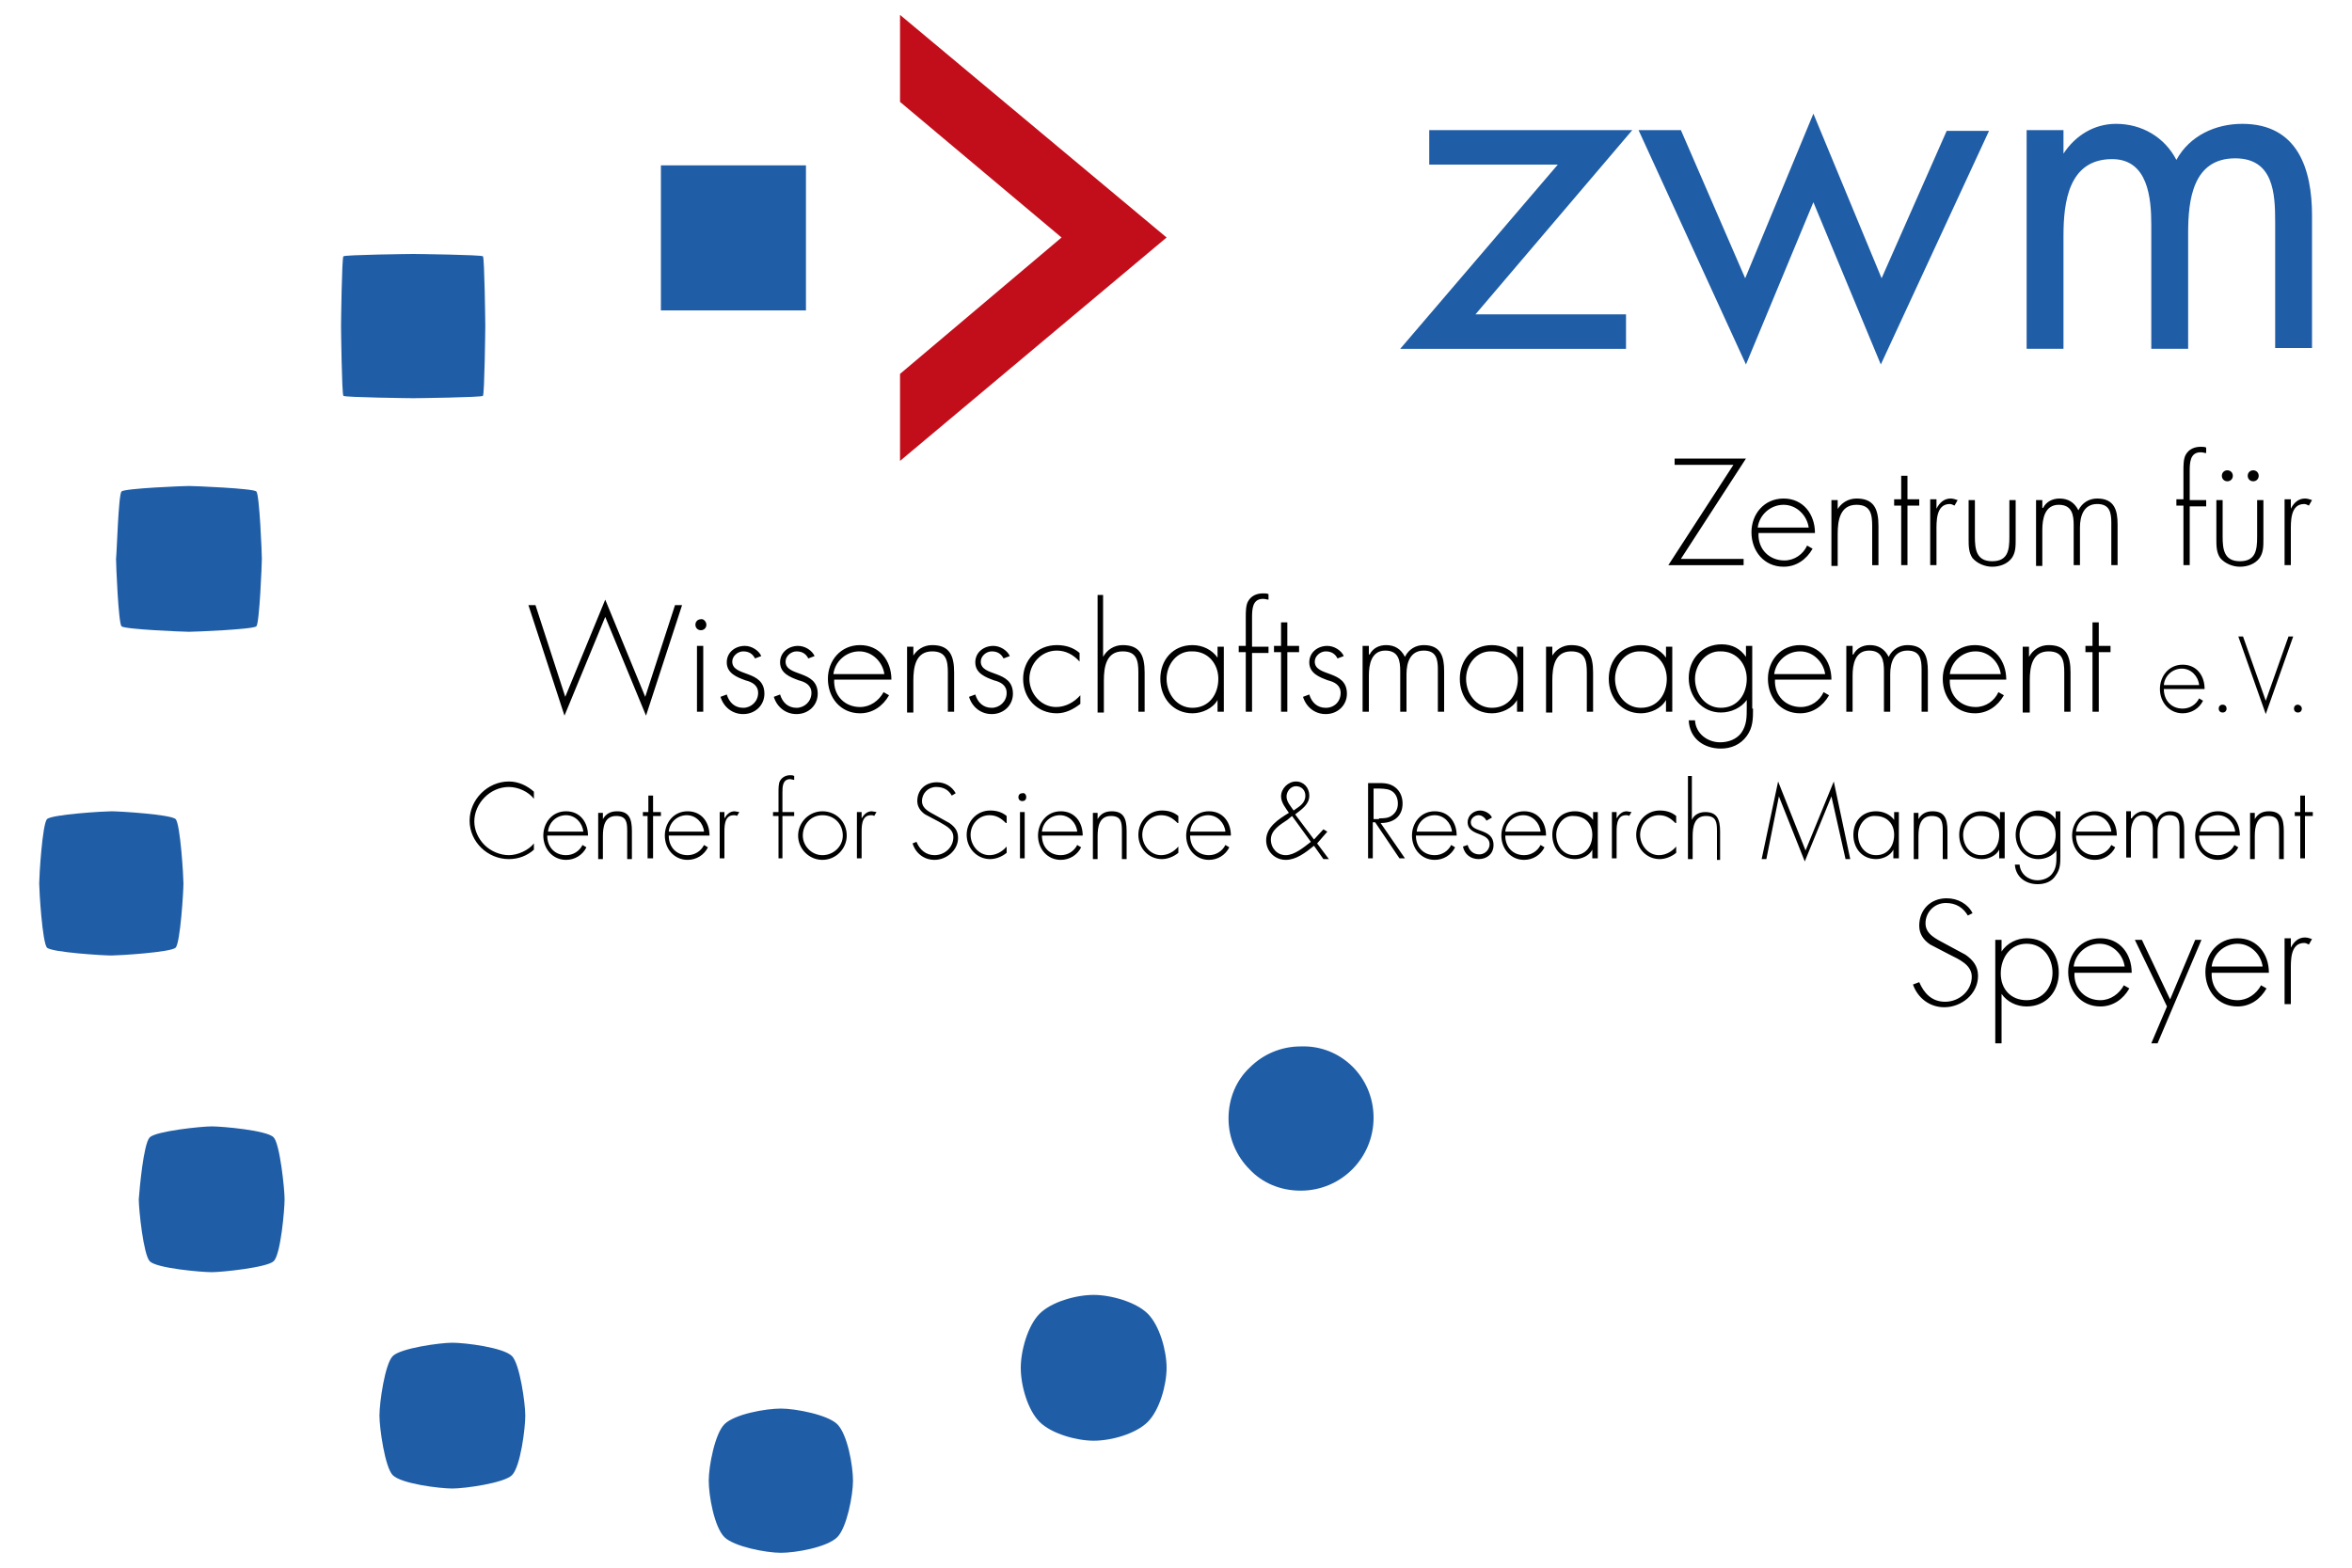
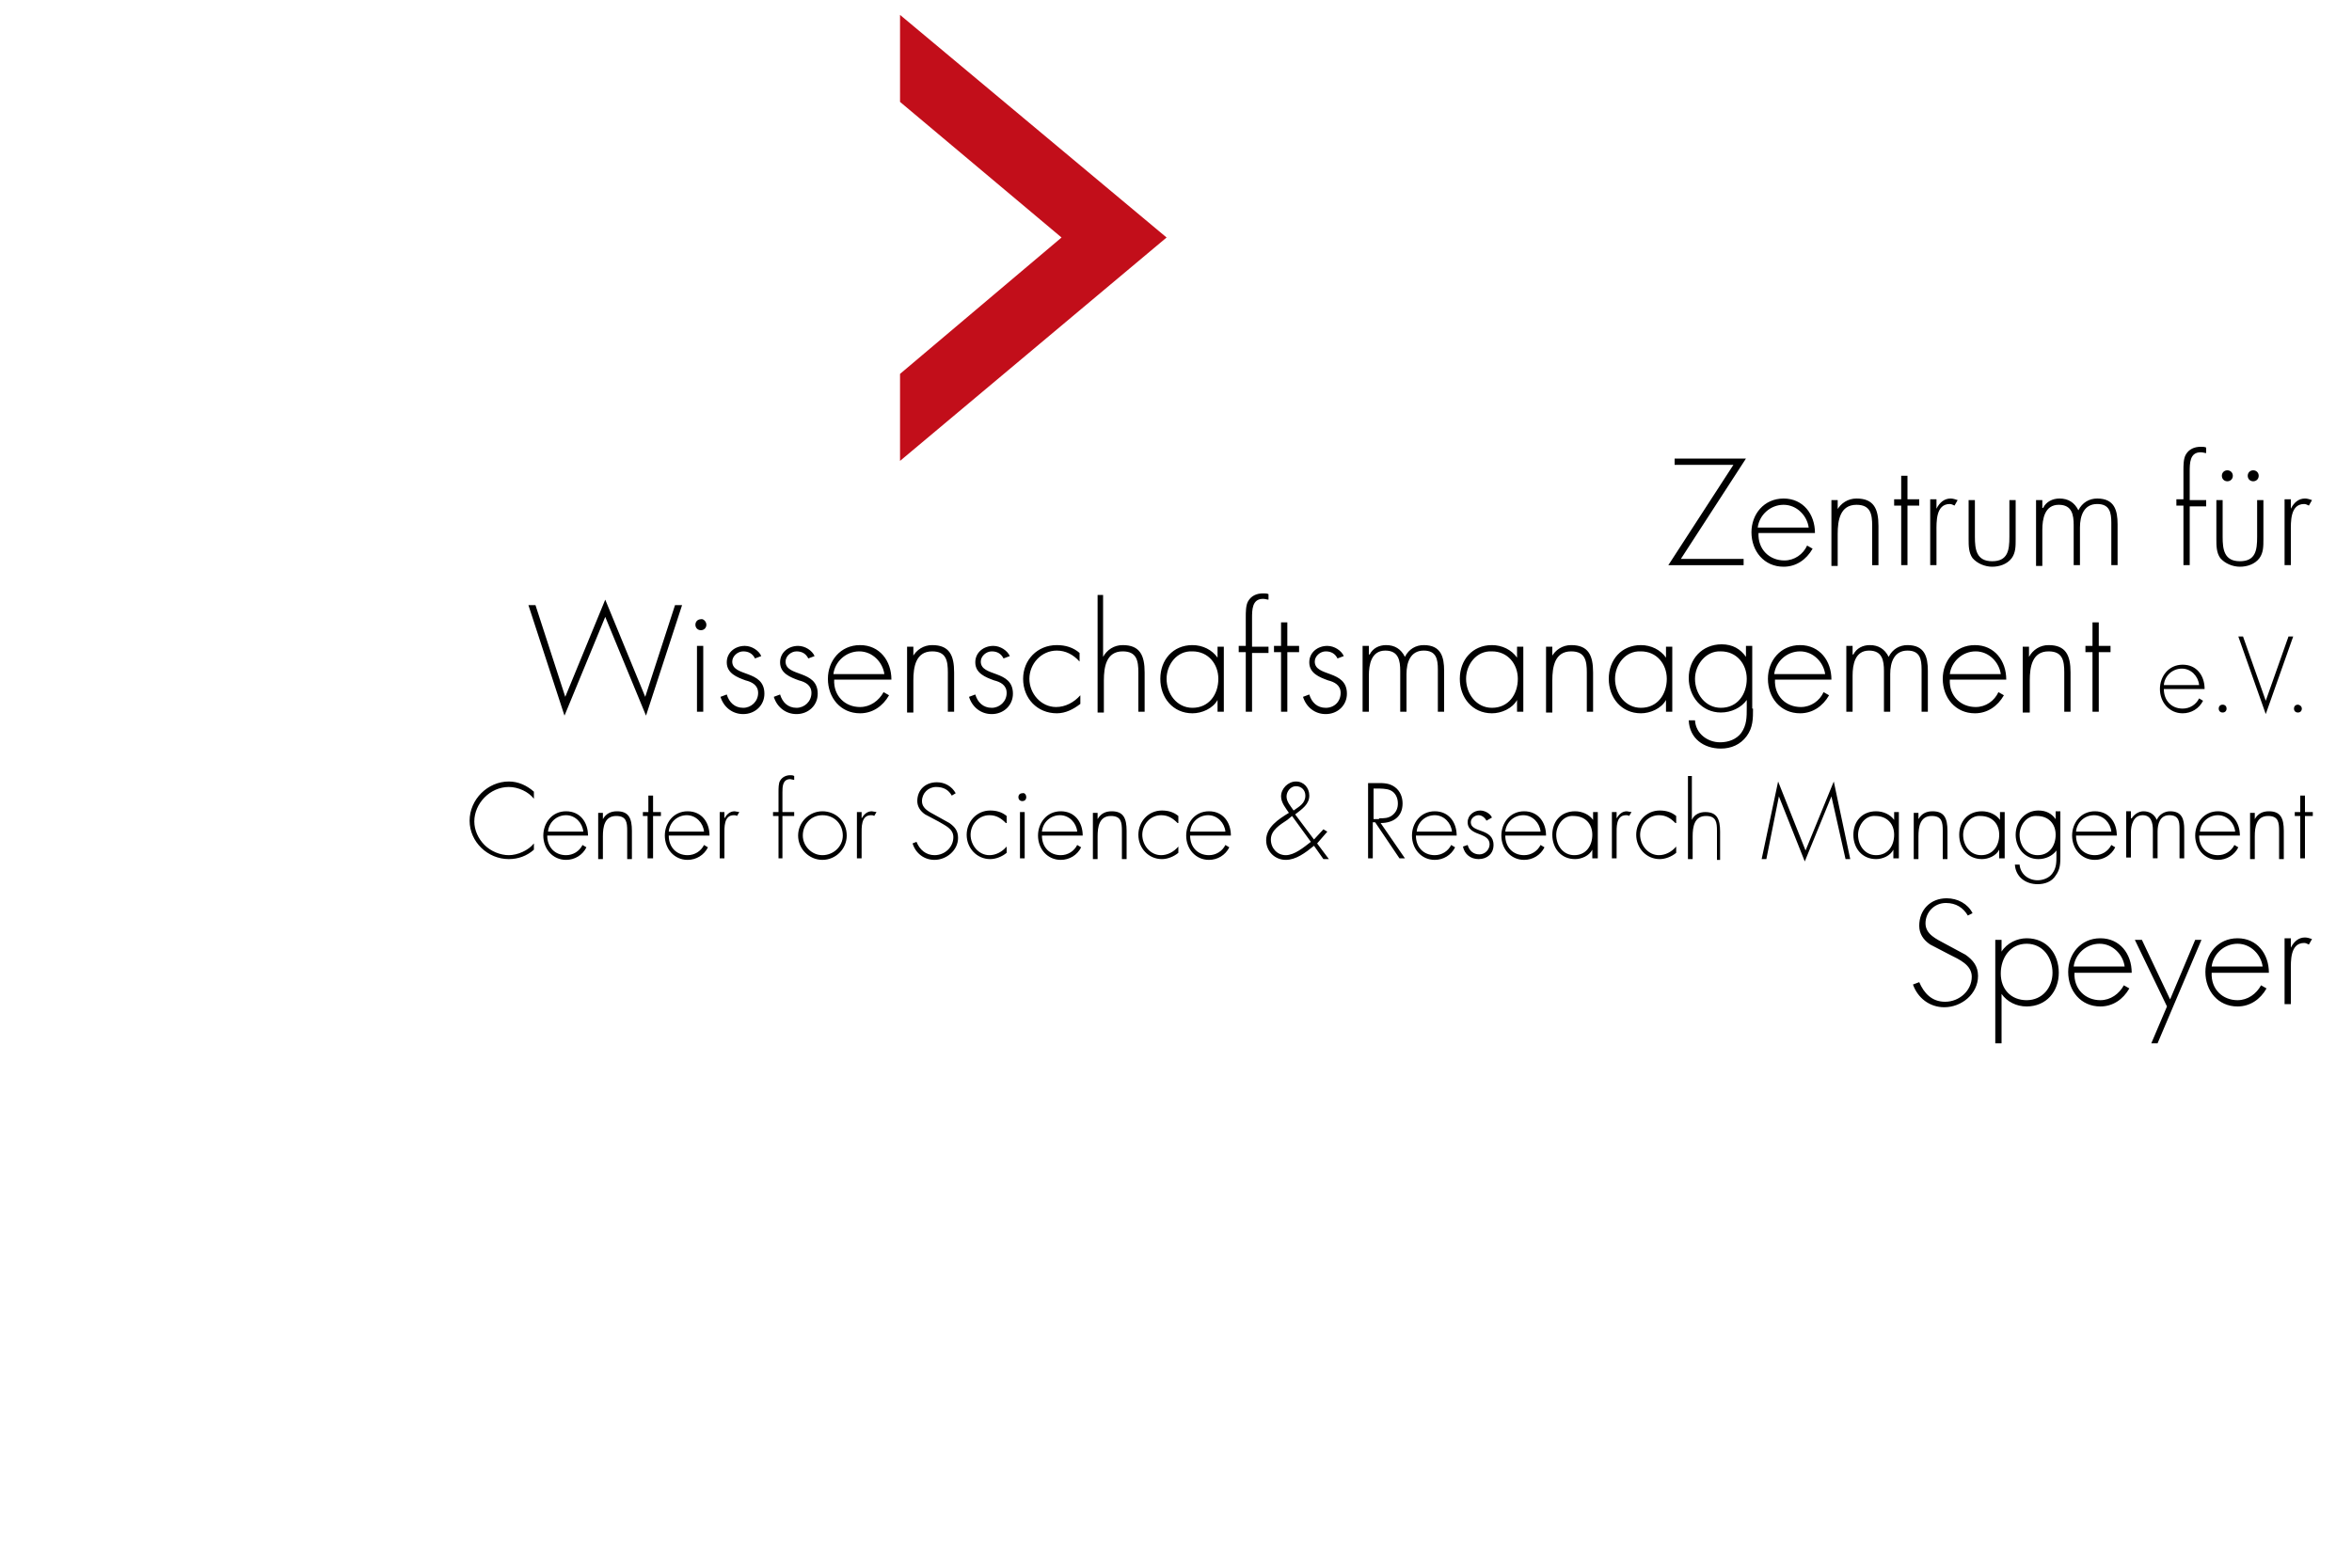
<svg xmlns="http://www.w3.org/2000/svg" width="300" height="200" viewBox="0 0 300 200">
  <style type="text/css">.st0{display:none;} .st1{fill:#FFFFFF;} .st2{fill:#C20E1A;} .st3{fill:#1F5DA6;} .st4{fill:#1A1A1A;}</style>
  <g id="Logo_blau">
-     <path class="st3" d="M207.4 40.1v4.4h-28.8l20.1-23.5h-16.4v-4.4h25.9l-20 23.5h19.2zM222.6 35.5l8.7-21 8.7 21 8.3-18.8h5.4l-13.8 29.8-8.6-20.7-8.6 20.7-13.7-29.9h5.4l8.2 18.9zM263.1 19.6h.1c1.5-2.3 3.9-3.8 6.7-3.8 3.3 0 6.2 1.7 7.7 4.6 1.7-3.1 5-4.6 8.4-4.6 7.1 0 8.9 5.8 8.9 11.7v16.9h-4.7v-16.1c0-3.6-.2-8.1-5.1-8.1-5.4 0-6 5.3-6 9.5v14.8h-4.7v-15.8c0-3.4-.4-8.4-5-8.4-5.6 0-6.2 5.6-6.2 9.8v14.4h-4.7v-27.9h4.7v3z" />
    <path class="st2" d="M114.8 1.9l34 28.4h-.1.1l-34 28.5v-11.1l20.6-17.4-20.6-17.3z" />
-     <path class="st3" d="M175.2 142.6c0 5.1-4.1 9.3-9.3 9.3-2.6 0-4.9-1-6.5-2.7-1.7-1.7-2.7-4-2.7-6.5 0-2.6 1-4.9 2.7-6.5 1.7-1.7 4-2.7 6.5-2.7 5.1-.2 9.3 3.9 9.3 9.1zM132.6 167.6c1.5-1.5 4.6-2.4 6.9-2.4 2.2 0 5.4.9 6.9 2.4s2.4 4.7 2.4 6.9-.9 5.4-2.4 6.9-4.6 2.4-6.9 2.4c-2.2 0-5.4-.9-6.9-2.4s-2.4-4.6-2.4-6.9c0-2.2.9-5.4 2.4-6.9zM92.4 181.7c1.3-1.3 5.3-2 7.2-2 1.9 0 6 .8 7.2 2 1.3 1.3 2 5.3 2 7.2 0 1.9-.8 6-2 7.2-1.3 1.3-5.3 2-7.2 2-1.9 0-6-.8-7.2-2-1.3-1.3-2-5.3-2-7.2 0-1.9.8-6 2-7.2zM50.1 173c1-1 6-1.7 7.6-1.7 1.6 0 6.5.6 7.6 1.7 1 1 1.7 6 1.7 7.6 0 1.6-.6 6.5-1.7 7.6-1 1-6 1.7-7.6 1.7-1.6 0-6.5-.6-7.6-1.7-1-1-1.7-6-1.7-7.6 0-1.7.7-6.6 1.7-7.6zM19.1 145.1c.8-.8 6.6-1.4 7.9-1.4 1.3 0 7.1.5 7.9 1.4.8.8 1.4 6.6 1.4 7.9 0 1.3-.5 7.1-1.4 7.9-.8.8-6.6 1.4-7.9 1.4-1.3 0-7.1-.5-7.9-1.4-.8-.8-1.4-6.6-1.4-7.9.1-1.3.6-7.1 1.4-7.9zM6 104.5c.6-.6 7.3-1 8.2-1 1 0 7.6.4 8.2 1 .6.6 1 7.3 1 8.2 0 1-.4 7.6-1 8.2-.6.6-7.3 1-8.2 1-1 0-7.6-.4-8.2-1-.6-.6-1-7.3-1-8.2 0-.9.4-7.6 1-8.2zM15.5 62.7c.4-.4 7.9-.7 8.6-.7.6 0 8.2.3 8.6.7.4.4.7 7.9.7 8.6 0 .6-.3 8.2-.7 8.6-.4.4-7.9.7-8.6.7-.6 0-8.2-.3-8.6-.7-.4-.4-.7-7.9-.7-8.6.1-.7.3-8.2.7-8.6zM43.8 32.7c.2-.2 8.6-.3 8.9-.3.3 0 8.7.1 8.9.3.2.2.3 8.6.3 8.9 0 .3-.1 8.7-.3 8.9-.2.2-8.6.3-8.9.3-.3 0-8.7-.1-8.9-.3-.2-.2-.3-8.6-.3-8.9 0-.3.1-8.7.3-8.9zM102.8 39.6h-18.5v-18.5h18.5v9.2z" />
    <path d="M222.4 71.3v.8h-9.6l8.3-12.8h-7.5v-.8h9.1l-8.3 12.8h8zM224.3 68c-.1 2.1 1.4 3.5 3.3 3.5 1.3 0 2.4-.8 2.9-1.9l.7.4c-.8 1.4-2.1 2.3-3.7 2.3-2.5 0-4.1-2-4.1-4.4 0-2.3 1.6-4.3 4.1-4.3 2.5 0 4 2 4 4.4h-7.2zm6.4-.7c-.2-1.5-1.5-2.9-3.2-2.9-1.7 0-3.1 1.3-3.3 2.9h6.5zM234.3 65.1c.5-.9 1.4-1.5 2.5-1.5 2.2 0 2.8 1.3 2.8 3.5v5h-.8v-5c0-1.5-.2-2.7-2-2.7-2.1 0-2.4 2-2.4 3.7v4.1h-.8v-8.4h.8v1.3zM243.3 72.1h-.8v-7.6h-.9v-.8h.9v-3h.8v3h1.5v.8h-1.5v7.6zM247 64.9c.4-.8 1-1.3 1.8-1.3.3 0 .6.1.9.2l-.4.7c-.2-.1-.4-.2-.6-.2-1.8 0-1.7 2.3-1.7 3.5v4.3h-.8v-8.4h.8v1.2zM257.1 63.8v5c0 .9 0 1.7-.5 2.4-.6.8-1.6 1.1-2.5 1.1-.9 0-1.9-.4-2.5-1.1-.5-.7-.5-1.6-.5-2.4v-5h.8v4.7c0 1.6.2 3.1 2.2 3.1s2.2-1.4 2.2-3.1v-4.7h.8zM260.6 64.8c.4-.8 1.2-1.2 2.1-1.2 1.1 0 1.9.5 2.4 1.5.5-1 1.4-1.5 2.4-1.5 2.2 0 2.6 1.5 2.6 3.3v5.2h-.8v-5.4c0-1.3-.2-2.4-1.8-2.4-1.7 0-2.2 1.5-2.2 3v4.8h-.8v-5.1c0-1.3-.2-2.6-1.9-2.6-1.8 0-2.1 1.8-2.1 3.2v4.6h-.8v-8.4h.8v1zM279.3 72.1h-.8v-7.6h-.9v-.8h.9v-3.7c0-.6 0-1.5.3-2 .4-.7 1.1-1 1.9-1 .3 0 .5 0 .7.1v.7c-.2 0-.4-.1-.7-.1-1.4 0-1.4 1.4-1.4 2.5v3.6h2.1v.8h-2.1v7.5zM288.7 63.8v5c0 .9 0 1.7-.5 2.4-.6.8-1.6 1.1-2.5 1.1s-1.9-.4-2.5-1.1c-.5-.7-.5-1.6-.5-2.4v-5h.8v4.7c0 1.6.2 3.1 2.2 3.1s2.2-1.4 2.2-3.1v-4.7h.8zm-3.9-3.1c0 .4-.3.7-.7.7s-.7-.3-.7-.7c0-.4.3-.7.7-.7s.7.3.7.7zm3.3 0c0 .4-.3.7-.7.7s-.7-.3-.7-.7c0-.4.3-.7.7-.7s.7.3.7.7zM292.2 64.9c.4-.8 1-1.3 1.8-1.3.3 0 .6.1.9.2l-.4.7c-.2-.1-.4-.2-.6-.2-1.8 0-1.7 2.3-1.7 3.5v4.3h-.8v-8.4h.8v1.2zM72.1 88.9l5.1-12.4 5.1 12.4 3.8-11.7h.9l-4.6 14.1-5.2-12.6-5.2 12.6-4.6-14.1h.9l3.8 11.7zM90.1 79.7c0 .4-.3.7-.7.7-.4 0-.7-.3-.7-.7 0-.4.3-.7.7-.7.3-.1.7.3.7.7zm-.4 11.1h-.8v-8.4h.8v8.4zM96.3 84c-.3-.6-.8-.9-1.5-.9s-1.4.6-1.4 1.3c0 2 4.1 1 4.1 4.1 0 1.5-1.2 2.6-2.7 2.6-1.4 0-2.5-.9-2.9-2.2l.8-.3c.3 1 1 1.7 2.1 1.7 1 0 1.9-.8 1.9-1.9 0-1-.8-1.4-1.6-1.6-1.1-.4-2.4-.9-2.4-2.3 0-1.3 1.1-2.1 2.3-2.1.9 0 1.8.6 2.1 1.3l-.8.3zM103.1 84c-.3-.6-.8-.9-1.5-.9s-1.4.6-1.4 1.3c0 2 4.1 1 4.1 4.1 0 1.5-1.2 2.6-2.7 2.6-1.4 0-2.5-.9-2.9-2.2l.8-.3c.3 1 1 1.7 2.1 1.7 1 0 1.9-.8 1.9-1.9 0-1-.8-1.4-1.6-1.6-1.1-.4-2.4-.9-2.4-2.3 0-1.3 1.1-2.1 2.3-2.1.9 0 1.8.6 2.1 1.3l-.8.3zM106.4 86.7c-.1 2.1 1.4 3.5 3.3 3.5 1.3 0 2.4-.8 3-1.9l.7.4c-.8 1.4-2.1 2.3-3.7 2.3-2.5 0-4.1-2-4.1-4.4 0-2.3 1.6-4.3 4.1-4.3 2.5 0 4 2 4 4.4h-7.3zm6.4-.7c-.2-1.5-1.5-2.9-3.2-2.9-1.7 0-3.1 1.3-3.3 2.9h6.5zM116.4 83.8c.5-.9 1.4-1.5 2.5-1.5 2.2 0 2.8 1.3 2.8 3.5v5h-.8v-5c0-1.5-.2-2.7-2-2.7-2.1 0-2.4 2-2.4 3.7v4.1h-.8v-8.4h.8v1.3zM128 84c-.3-.6-.8-.9-1.5-.9s-1.4.6-1.4 1.3c0 2 4.1 1 4.1 4.1 0 1.5-1.2 2.6-2.7 2.6-1.4 0-2.5-.9-2.9-2.2l.8-.3c.3 1 1 1.7 2.1 1.7 1 0 1.9-.8 1.9-1.9 0-1-.8-1.4-1.6-1.6-1.1-.4-2.4-.9-2.4-2.3 0-1.3 1.1-2.1 2.3-2.1.9 0 1.8.6 2.1 1.3l-.8.3zM137.7 84.4c-.8-.9-1.8-1.4-2.9-1.4-2 0-3.5 1.7-3.5 3.6 0 1.9 1.5 3.6 3.4 3.6 1.2 0 2.3-.6 3.1-1.5v1.1c-.9.7-1.9 1.2-3 1.2-2.5 0-4.3-1.9-4.3-4.4 0-2.4 1.8-4.3 4.3-4.3 1.1 0 2.1.3 2.9 1v1.1zM140.7 75.9v7.9c.5-.9 1.4-1.5 2.5-1.5 2.2 0 2.8 1.3 2.8 3.5v5h-.8v-5c0-1.5-.2-2.7-2-2.7-2.1 0-2.4 2-2.4 3.7v4.1h-.8v-15h.7zM156.1 90.8h-.8v-1.5c-.6 1.1-2 1.7-3.2 1.7-2.5 0-4.1-2-4.1-4.4 0-2.4 1.6-4.3 4.1-4.3 1.3 0 2.5.6 3.2 1.6v-1.4h.8v8.3zm-7.3-4.2c0 1.9 1.3 3.7 3.3 3.7 2.1 0 3.3-1.7 3.3-3.7 0-1.9-1.3-3.5-3.3-3.5-2-.1-3.3 1.7-3.3 3.5zM159.7 90.8h-.8v-7.6h-.9v-.8h.9v-3.7c0-.6 0-1.5.3-2 .4-.7 1.1-1 1.9-1 .3 0 .5 0 .7.1v.7c-.2 0-.4-.1-.7-.1-1.4 0-1.4 1.4-1.4 2.5v3.6h2.1v.8h-2.1v7.5zM164.2 90.8h-.8v-7.6h-.9v-.8h.9v-3h.8v3h1.5v.8h-1.5v7.6zM170.6 84c-.3-.6-.8-.9-1.5-.9s-1.4.6-1.4 1.3c0 2 4.1 1 4.1 4.1 0 1.5-1.2 2.6-2.7 2.6-1.4 0-2.5-.9-2.9-2.2l.8-.3c.3 1 1 1.7 2.1 1.7s1.9-.8 1.9-1.9c0-1-.8-1.4-1.6-1.6-1.1-.4-2.4-.9-2.4-2.3 0-1.3 1.1-2.1 2.3-2.1.9 0 1.8.6 2.1 1.3l-.8.3zM174.7 83.5c.4-.8 1.2-1.2 2.1-1.2 1.1 0 1.9.5 2.4 1.5.5-1 1.4-1.5 2.4-1.5 2.2 0 2.6 1.5 2.6 3.3v5.2h-.8v-5.4c0-1.3-.2-2.4-1.8-2.4-1.7 0-2.2 1.5-2.2 3v4.8h-.8v-5.2c0-1.3-.2-2.6-1.9-2.6-1.8 0-2.1 1.8-2.1 3.2v4.6h-.8v-8.4h.8v1.1zM194.3 90.8h-.8v-1.5c-.6 1.1-2 1.7-3.2 1.7-2.5 0-4.1-2-4.1-4.4 0-2.4 1.6-4.3 4.1-4.3 1.3 0 2.5.6 3.2 1.6v-1.4h.8v8.3zm-7.3-4.2c0 1.9 1.3 3.7 3.3 3.7 2.1 0 3.3-1.7 3.3-3.7 0-1.9-1.3-3.5-3.3-3.5-2-.1-3.3 1.7-3.3 3.5zM197.9 83.8c.5-.9 1.4-1.5 2.5-1.5 2.2 0 2.8 1.3 2.8 3.5v5h-.8v-5c0-1.5-.2-2.7-2-2.7-2.1 0-2.4 2-2.4 3.7v4.1h-.8v-8.4h.8v1.3zM213.3 90.8h-.8v-1.5c-.6 1.1-2 1.7-3.2 1.7-2.5 0-4.1-2-4.1-4.4 0-2.4 1.6-4.3 4.1-4.3 1.3 0 2.5.6 3.2 1.6v-1.4h.8v8.3zm-7.3-4.2c0 1.9 1.3 3.7 3.3 3.7 2.1 0 3.3-1.7 3.3-3.7 0-1.9-1.3-3.5-3.3-3.5-2-.1-3.3 1.7-3.3 3.5zM223.6 90.4c0 1.3 0 2.4-.8 3.5s-2 1.6-3.3 1.6c-2.2 0-4-1.3-4.1-3.6h.8c.1 1.7 1.6 2.8 3.2 2.8 1.1 0 2.1-.4 2.7-1.2.7-1 .7-2 .7-3.2v-1c-.7 1-2 1.6-3.3 1.6-2.4 0-4.1-2-4.1-4.4 0-2.4 1.7-4.3 4.2-4.3 1.4 0 2.4.6 3.1 1.6v-1.4h.8v8zm-7.4-3.8c0 1.9 1.3 3.7 3.3 3.7 2.1 0 3.3-1.7 3.3-3.7 0-1.9-1.3-3.5-3.3-3.5-1.9-.1-3.3 1.7-3.3 3.5zM226.4 86.7c-.1 2.1 1.4 3.5 3.3 3.5 1.3 0 2.4-.8 2.9-1.9l.7.4c-.8 1.4-2.1 2.3-3.7 2.3-2.5 0-4.1-2-4.1-4.4 0-2.3 1.6-4.3 4.1-4.3 2.5 0 4 2 4 4.4h-7.2zm6.4-.7c-.2-1.5-1.5-2.9-3.2-2.9-1.7 0-3.1 1.3-3.3 2.9h6.5zM236.4 83.5c.4-.8 1.2-1.2 2.1-1.2 1.1 0 1.9.5 2.4 1.5.5-1 1.4-1.5 2.4-1.5 2.2 0 2.6 1.5 2.6 3.3v5.2h-.8v-5.4c0-1.3-.2-2.4-1.8-2.4-1.7 0-2.2 1.5-2.2 3v4.8h-.8v-5.2c0-1.3-.2-2.6-1.9-2.6-1.8 0-2.1 1.8-2.1 3.2v4.6h-.8v-8.4h.8v1.1zM248.7 86.7c-.1 2.1 1.4 3.5 3.3 3.5 1.3 0 2.4-.8 2.9-1.9l.7.4c-.8 1.4-2.1 2.3-3.7 2.3-2.5 0-4.1-2-4.1-4.4 0-2.3 1.6-4.3 4.1-4.3 2.5 0 4 2 4 4.4h-7.2zm6.5-.7c-.2-1.5-1.5-2.9-3.2-2.9-1.7 0-3.1 1.3-3.3 2.9h6.5zM258.8 83.8c.5-.9 1.4-1.5 2.5-1.5 2.2 0 2.8 1.3 2.8 3.5v5h-.8v-5c0-1.5-.2-2.7-2-2.7-2.1 0-2.4 2-2.4 3.7v4.1h-.9v-8.4h.8v1.3zM267.7 90.8h-.8v-7.6h-.9v-.8h.9v-3h.8v3h1.5v.8h-1.5v7.6zM276 87.9c0 1.5 1 2.5 2.4 2.5.9 0 1.7-.5 2.1-1.3l.5.3c-.5 1-1.5 1.6-2.6 1.6-1.7 0-2.9-1.4-2.9-3.1 0-1.6 1.1-3.1 2.9-3.1 1.8 0 2.8 1.4 2.8 3.1h-5.2zm4.5-.5c-.1-1.1-1-2.1-2.2-2.1-1.2 0-2.2.9-2.3 2.1h4.5zM284 90.4c0 .3-.2.5-.5.5s-.5-.2-.5-.5.2-.5.5-.5.5.2.5.5zM289 89.4l2.9-8.2h.6l-3.5 9.9-3.5-9.9h.6l2.9 8.2zM293.6 90.4c0 .3-.2.5-.5.5s-.5-.2-.5-.5.2-.5.5-.5c.2 0 .5.2.5.5zM68.1 101.9c-.7-.9-2-1.5-3.2-1.5-2.4 0-4.4 2.1-4.4 4.4 0 1.1.5 2.2 1.3 3 .8.8 2 1.3 3.1 1.3s2.5-.6 3.2-1.5v.8c-.9.8-2 1.2-3.2 1.2-2.7 0-5-2.2-5-4.9s2.3-5 5-5c1.2 0 2.3.5 3.2 1.3v.9zM69.8 106.6c0 1.5 1 2.5 2.4 2.5.9 0 1.7-.5 2.1-1.3l.5.3c-.5 1-1.5 1.6-2.6 1.6-1.7 0-2.9-1.4-2.9-3.1 0-1.6 1.1-3.1 2.9-3.1 1.8 0 2.8 1.4 2.8 3.1h-5.2zm4.6-.5c-.1-1.1-1-2.1-2.2-2.1-1.2 0-2.2.9-2.3 2.1h4.5zM76.9 104.5c.4-.7 1-1 1.8-1 1.5 0 1.9.9 1.9 2.5v3.6h-.6v-3.6c0-1.1-.1-1.9-1.4-1.9-1.5 0-1.7 1.4-1.7 2.6v2.9h-.6v-5.9h.6v.8zM83.2 109.5h-.6v-5.4h-.6v-.5h.7v-2.1h.6v2.1h1v.5h-1v5.4zM85.3 106.6c0 1.5 1 2.5 2.4 2.5.9 0 1.7-.5 2.1-1.3l.5.3c-.5 1-1.5 1.6-2.6 1.6-1.7 0-2.9-1.4-2.9-3.1 0-1.6 1.1-3.1 2.9-3.1 1.8 0 2.8 1.4 2.8 3.1h-5.2zm4.5-.5c-.1-1.1-1-2.1-2.2-2.1-1.2 0-2.2.9-2.3 2.1h4.5zM92.4 104.4c.3-.5.7-.9 1.3-.9l.6.1-.3.5c-.1-.1-.3-.1-.4-.1-1.3 0-1.2 1.6-1.2 2.5v3h-.6v-5.9h.6v.8zM99.9 109.5h-.6v-5.4h-.7v-.5h.7v-2.6c0-.4 0-1.1.2-1.4.3-.5.8-.7 1.3-.7.2 0 .3 0 .5.1v.5l-.5-.1c-1 0-1 1-1 1.7v2.5h1.5v.5h-1.5v5.4zM108 106.6c0 1.7-1.4 3.1-3.1 3.1-1.7 0-3.1-1.4-3.1-3.1 0-1.7 1.4-3.1 3.1-3.1 1.7 0 3.1 1.3 3.1 3.1zm-5.6 0c0 1.3 1.1 2.5 2.5 2.5s2.6-1.1 2.6-2.5c0-1.5-1.1-2.6-2.6-2.6s-2.5 1.2-2.5 2.6zM109.9 104.4c.3-.5.7-.9 1.3-.9l.6.1-.3.5c-.1-.1-.3-.1-.4-.1-1.3 0-1.2 1.6-1.2 2.5v3h-.6v-5.9h.6v.8zM121.4 101.5c-.4-.7-1-1.1-2-1.1s-1.8.8-1.8 1.8 1 1.4 1.7 1.8l1.8 1c.7.5 1.1 1 1.1 1.9 0 1.6-1.5 2.8-3 2.8-1.3 0-2.4-.8-2.8-2.1l.5-.2c.4 1 1.2 1.7 2.3 1.7 1.3 0 2.4-1 2.4-2.3 0-1.1-1.1-1.5-1.9-2l-1.7-.9c-.6-.4-1-1-1-1.7 0-1.4 1-2.4 2.5-2.4 1 0 1.9.5 2.4 1.4l-.5.3zM128.3 105c-.6-.6-1.2-1-2.1-1-1.4 0-2.4 1.2-2.4 2.5s1 2.6 2.4 2.6c.8 0 1.6-.4 2.2-1.1v.8c-.6.5-1.4.8-2.1.8-1.7 0-3-1.4-3-3.1 0-1.7 1.3-3.1 3-3.1.8 0 1.5.2 2.1.7v.9zM130.9 101.7c0 .3-.2.5-.5.5s-.5-.2-.5-.5.2-.5.5-.5c.3-.1.5.2.5.5zm-.2 7.8h-.6v-5.9h.6v5.9zM132.9 106.6c0 1.5 1 2.5 2.4 2.5.9 0 1.7-.5 2.1-1.3l.5.3c-.5 1-1.5 1.6-2.6 1.6-1.7 0-2.9-1.4-2.9-3.1 0-1.6 1.1-3.1 2.9-3.1 1.8 0 2.8 1.4 2.8 3.1h-5.2zm4.5-.5c-.1-1.1-1-2.1-2.2-2.1-1.2 0-2.2.9-2.3 2.1h4.5zM140 104.5c.4-.7 1-1 1.8-1 1.5 0 1.9.9 1.9 2.5v3.6h-.6v-3.6c0-1.1-.1-1.9-1.4-1.9-1.5 0-1.7 1.4-1.7 2.6v2.9h-.6v-5.9h.6v.8zM150.2 105c-.6-.6-1.2-1-2.1-1-1.4 0-2.4 1.2-2.4 2.5s1 2.6 2.4 2.6c.8 0 1.6-.4 2.2-1.1v.8c-.6.5-1.4.8-2.1.8-1.7 0-3-1.4-3-3.1 0-1.7 1.3-3.1 3-3.1.8 0 1.5.2 2.1.7v.9zM151.8 106.6c0 1.5 1 2.5 2.4 2.5.9 0 1.7-.5 2.1-1.3l.5.3c-.5 1-1.5 1.6-2.6 1.6-1.7 0-2.9-1.4-2.9-3.1 0-1.6 1.1-3.1 2.9-3.1 1.8 0 2.8 1.4 2.8 3.1h-5.2zm4.5-.5c-.1-1.1-1-2.1-2.2-2.1-1.2 0-2.2.9-2.3 2.1h4.5zM167.6 107.9c-1.1.9-2.3 1.8-3.6 1.8-1.4 0-2.5-1.1-2.5-2.5 0-1.7 1.6-2.7 2.9-3.5-.4-.6-1-1.3-1-2.1 0-1 .9-1.9 1.9-1.9 1 0 1.7.8 1.7 1.8 0 1.1-.9 1.7-1.8 2.4l2.4 3.2 1.2-1.3.5.3-1.3 1.5 1.5 2h-.7l-1.2-1.7zm-3.4-3.3c-.9.6-2.1 1.3-2.1 2.5 0 1.1.8 2 1.9 2 1.1 0 2.3-1 3.2-1.7l-2.4-3.3-.6.5zm-.1-3c0 .7.5 1.2.9 1.8.7-.5 1.5-.9 1.5-1.9 0-.7-.5-1.2-1.2-1.2s-1.2.7-1.2 1.3zM179.2 109.5h-.7l-3.1-4.6h-.3v4.6h-.6v-9.6h1.2c.8 0 1.5 0 2.2.5.7.5 1 1.3 1 2.1 0 1.7-1.2 2.5-2.8 2.5l3.1 4.5zm-3.3-5.1c.6 0 1.2 0 1.7-.4s.7-.9.7-1.5c0-.7-.3-1.4-1-1.7-.5-.2-1.2-.2-1.7-.2h-.4v3.9h.7zM180.6 106.6c0 1.5 1 2.5 2.4 2.5.9 0 1.7-.5 2.1-1.3l.5.3c-.5 1-1.5 1.6-2.6 1.6-1.7 0-2.9-1.4-2.9-3.1 0-1.6 1.1-3.1 2.9-3.1 1.8 0 2.8 1.4 2.8 3.1h-5.2zm4.6-.5c-.1-1.1-1-2.1-2.2-2.1-1.2 0-2.2.9-2.3 2.1h4.5zM189.6 104.7c-.2-.4-.6-.7-1-.7-.5 0-1 .4-1 .9 0 1.4 2.9.7 2.9 2.9 0 1.1-.8 1.8-1.9 1.8-1 0-1.8-.6-2-1.6l.6-.2c.2.7.7 1.2 1.5 1.2.7 0 1.3-.6 1.3-1.3 0-.7-.6-1-1.1-1.2-.8-.3-1.7-.6-1.7-1.6 0-.9.8-1.5 1.6-1.5.6 0 1.3.4 1.5.9l-.7.4zM192 106.6c0 1.5 1 2.5 2.4 2.5.9 0 1.7-.5 2.1-1.3l.5.3c-.5 1-1.5 1.6-2.6 1.6-1.7 0-2.9-1.4-2.9-3.1 0-1.6 1.1-3.1 2.9-3.1 1.8 0 2.8 1.4 2.8 3.1h-5.2zm4.5-.5c-.1-1.1-1-2.1-2.2-2.1-1.2 0-2.2.9-2.3 2.1h4.5zM203.7 109.5h-.6v-1.1c-.4.8-1.4 1.2-2.2 1.2-1.8 0-2.9-1.4-2.9-3.1 0-1.7 1.1-3 2.9-3 .9 0 1.8.4 2.3 1.1v-1h.6v5.9zm-5.2-3c0 1.4.9 2.6 2.3 2.6 1.5 0 2.3-1.2 2.3-2.6 0-1.4-.9-2.4-2.4-2.4-1.3-.1-2.2 1.2-2.2 2.4zM206.2 104.4c.3-.5.7-.9 1.3-.9l.6.1-.3.5c-.1-.1-.3-.1-.4-.1-1.3 0-1.2 1.6-1.2 2.5v3h-.6v-5.9h.6v.8zM213.7 105c-.6-.6-1.2-1-2.1-1-1.4 0-2.4 1.2-2.4 2.5s1 2.6 2.4 2.6c.8 0 1.6-.4 2.2-1.1v.8c-.6.5-1.4.8-2.1.8-1.7 0-3-1.4-3-3.1 0-1.7 1.3-3.1 3-3.1.8 0 1.5.2 2.1.7v.9zM215.8 99v5.6c.3-.7 1-1 1.7-1 1.5 0 1.9.9 1.9 2.5v3.6h-.4v-3.7c0-1.1-.1-1.9-1.4-1.9-1.5 0-1.7 1.4-1.7 2.6v2.9h-.6v-10.6h.5zM233.6 101.6l-3.4 8.3-3.3-8.3-1.6 8h-.6l2.1-9.9 3.5 8.8 3.6-8.8 2.1 9.9h-.6l-1.8-8zM242.1 109.5h-.6v-1.1c-.4.8-1.4 1.2-2.2 1.2-1.8 0-2.9-1.4-2.9-3.1 0-1.7 1.1-3 2.9-3 .9 0 1.8.4 2.3 1.1v-1h.6v5.9zm-5.1-3c0 1.4.9 2.6 2.3 2.6 1.5 0 2.3-1.2 2.3-2.6 0-1.4-.9-2.4-2.4-2.4-1.3-.1-2.2 1.2-2.2 2.4zM244.7 104.5c.4-.7 1-1 1.8-1 1.5 0 1.9.9 1.9 2.5v3.6h-.6v-3.6c0-1.1-.1-1.9-1.4-1.9-1.5 0-1.7 1.4-1.7 2.6v2.9h-.6v-5.9h.6v.8zM255.6 109.5h-.6v-1.1c-.4.8-1.4 1.2-2.2 1.2-1.8 0-2.9-1.4-2.9-3.1 0-1.7 1.1-3 2.9-3 .9 0 1.8.4 2.3 1.1v-1h.6v5.9zm-5.2-3c0 1.4.9 2.6 2.3 2.6 1.5 0 2.3-1.2 2.3-2.6 0-1.4-.9-2.4-2.4-2.4-1.3-.1-2.2 1.2-2.2 2.4zM262.8 109.2c0 .9 0 1.7-.6 2.5-.5.8-1.4 1.1-2.3 1.1-1.5 0-2.8-.9-2.9-2.5h.6c.1 1.2 1.1 2 2.3 2 .7 0 1.5-.3 1.9-.9.5-.7.5-1.4.5-2.2v-.7c-.5.7-1.4 1.1-2.3 1.1-1.7 0-2.9-1.4-2.9-3.1 0-1.7 1.2-3.1 2.9-3.1 1 0 1.7.4 2.2 1.1v-1h.6v5.7zm-5.2-2.7c0 1.4.9 2.6 2.3 2.6 1.5 0 2.3-1.2 2.3-2.6 0-1.4-.9-2.4-2.4-2.4-1.3-.1-2.2 1.2-2.2 2.4zM264.8 106.6c0 1.5 1 2.5 2.4 2.5.9 0 1.7-.5 2.1-1.3l.5.3c-.5 1-1.5 1.6-2.6 1.6-1.7 0-2.9-1.4-2.9-3.1 0-1.6 1.1-3.1 2.9-3.1 1.8 0 2.8 1.4 2.8 3.1h-5.2zm4.5-.5c-.1-1.1-1-2.1-2.2-2.1-1.2 0-2.2.9-2.3 2.1h4.5zM271.9 104.4c.3-.5.9-.9 1.5-.9.8 0 1.4.4 1.7 1.1.3-.7 1-1.1 1.7-1.1 1.5 0 1.8 1 1.8 2.3v3.7h-.6v-3.8c0-.9-.1-1.7-1.3-1.7s-1.5 1.1-1.5 2.1v3.4h-.6v-3.6c0-.9-.2-1.9-1.3-1.9-1.2 0-1.5 1.3-1.5 2.2v3.2h-.6v-5.9h.6v.9zM280.5 106.6c0 1.5 1 2.5 2.4 2.5.9 0 1.7-.5 2.1-1.3l.5.3c-.5 1-1.5 1.6-2.6 1.6-1.7 0-2.9-1.4-2.9-3.1 0-1.6 1.1-3.1 2.9-3.1 1.8 0 2.8 1.4 2.8 3.1h-5.2zm4.6-.5c-.1-1.1-1-2.1-2.2-2.1-1.2 0-2.2.9-2.3 2.1h4.5zM287.6 104.5c.4-.7 1-1 1.8-1 1.5 0 1.9.9 1.9 2.5v3.6h-.6v-3.6c0-1.1-.1-1.9-1.4-1.9-1.5 0-1.7 1.4-1.7 2.6v2.9h-.6v-5.9h.6v.8zM294 109.5h-.6v-5.4h-.7v-.5h.7v-2.1h.6v2.1h1v.5h-1v5.4zM251 116.8c-.6-1-1.5-1.6-2.8-1.6-1.5 0-2.6 1.2-2.6 2.6 0 1.4 1.4 2 2.5 2.6l2.6 1.4c1 .7 1.6 1.5 1.6 2.7 0 2.3-2.1 4-4.3 4-1.9 0-3.4-1.2-4-2.9l.8-.3c.6 1.4 1.6 2.5 3.3 2.5 1.8 0 3.4-1.4 3.4-3.2 0-1.5-1.6-2.2-2.8-2.8l-2.5-1.3c-.9-.6-1.4-1.4-1.4-2.4 0-2 1.4-3.5 3.5-3.5 1.4 0 2.7.7 3.3 1.9l-.6.3zM255.3 121.4c.7-1.1 2-1.7 3.2-1.7 2.6 0 4.1 2 4.1 4.4s-1.6 4.3-4.1 4.3c-1.3 0-2.5-.6-3.2-1.6v6.3h-.8v-13.2h.8v1.5zm-.1 2.8c0 2 1.3 3.4 3.3 3.4 2 0 3.3-1.6 3.3-3.5s-1.2-3.7-3.3-3.7c-2.1 0-3.3 1.8-3.3 3.8zM264.6 124.1c-.1 2.1 1.4 3.5 3.3 3.5 1.3 0 2.4-.8 3-1.9l.7.4c-.8 1.4-2.1 2.3-3.7 2.3-2.5 0-4.1-2-4.1-4.4 0-2.3 1.6-4.3 4.1-4.3 2.5 0 4 2 4 4.4h-7.3zm6.4-.8c-.2-1.5-1.5-2.9-3.2-2.9-1.7 0-3.1 1.3-3.3 2.9h6.5zM272.3 119.9h.9l3.6 7.6 3.2-7.6h.8l-5.6 13.2h-.8l2-4.7-4.1-8.5zM282.1 124.1c-.1 2.1 1.4 3.5 3.3 3.5 1.3 0 2.4-.8 3-1.9l.7.4c-.8 1.4-2.1 2.3-3.7 2.3-2.5 0-4.1-2-4.1-4.4 0-2.3 1.6-4.3 4.1-4.3 2.5 0 4 2 4 4.4h-7.3zm6.5-.8c-.2-1.5-1.5-2.9-3.2-2.9-1.7 0-3.1 1.3-3.3 2.9h6.5zM292.2 120.9c.4-.8 1-1.3 1.8-1.3.3 0 .6.1.9.2l-.4.7c-.2-.1-.4-.2-.6-.2-1.8 0-1.7 2.3-1.7 3.5v4.3h-.8v-8.4h.8v1.2z" />
  </g>
</svg>